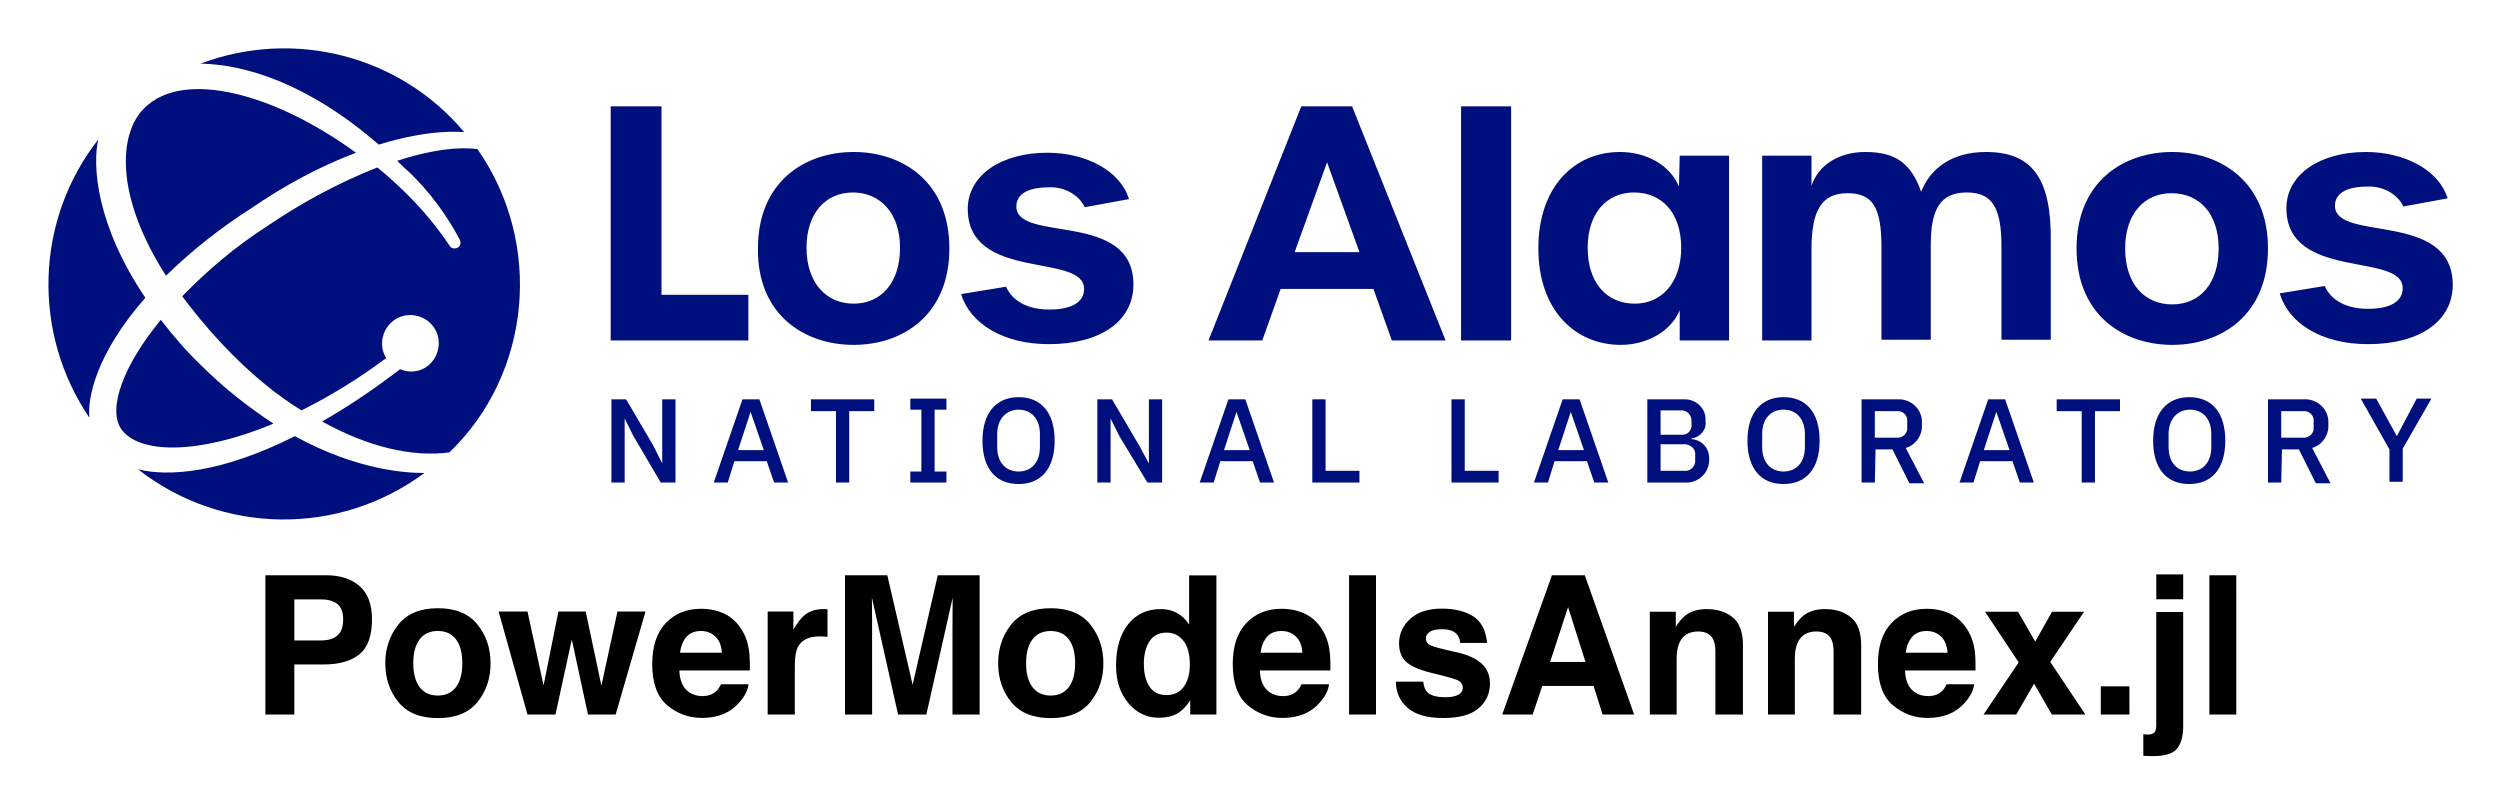
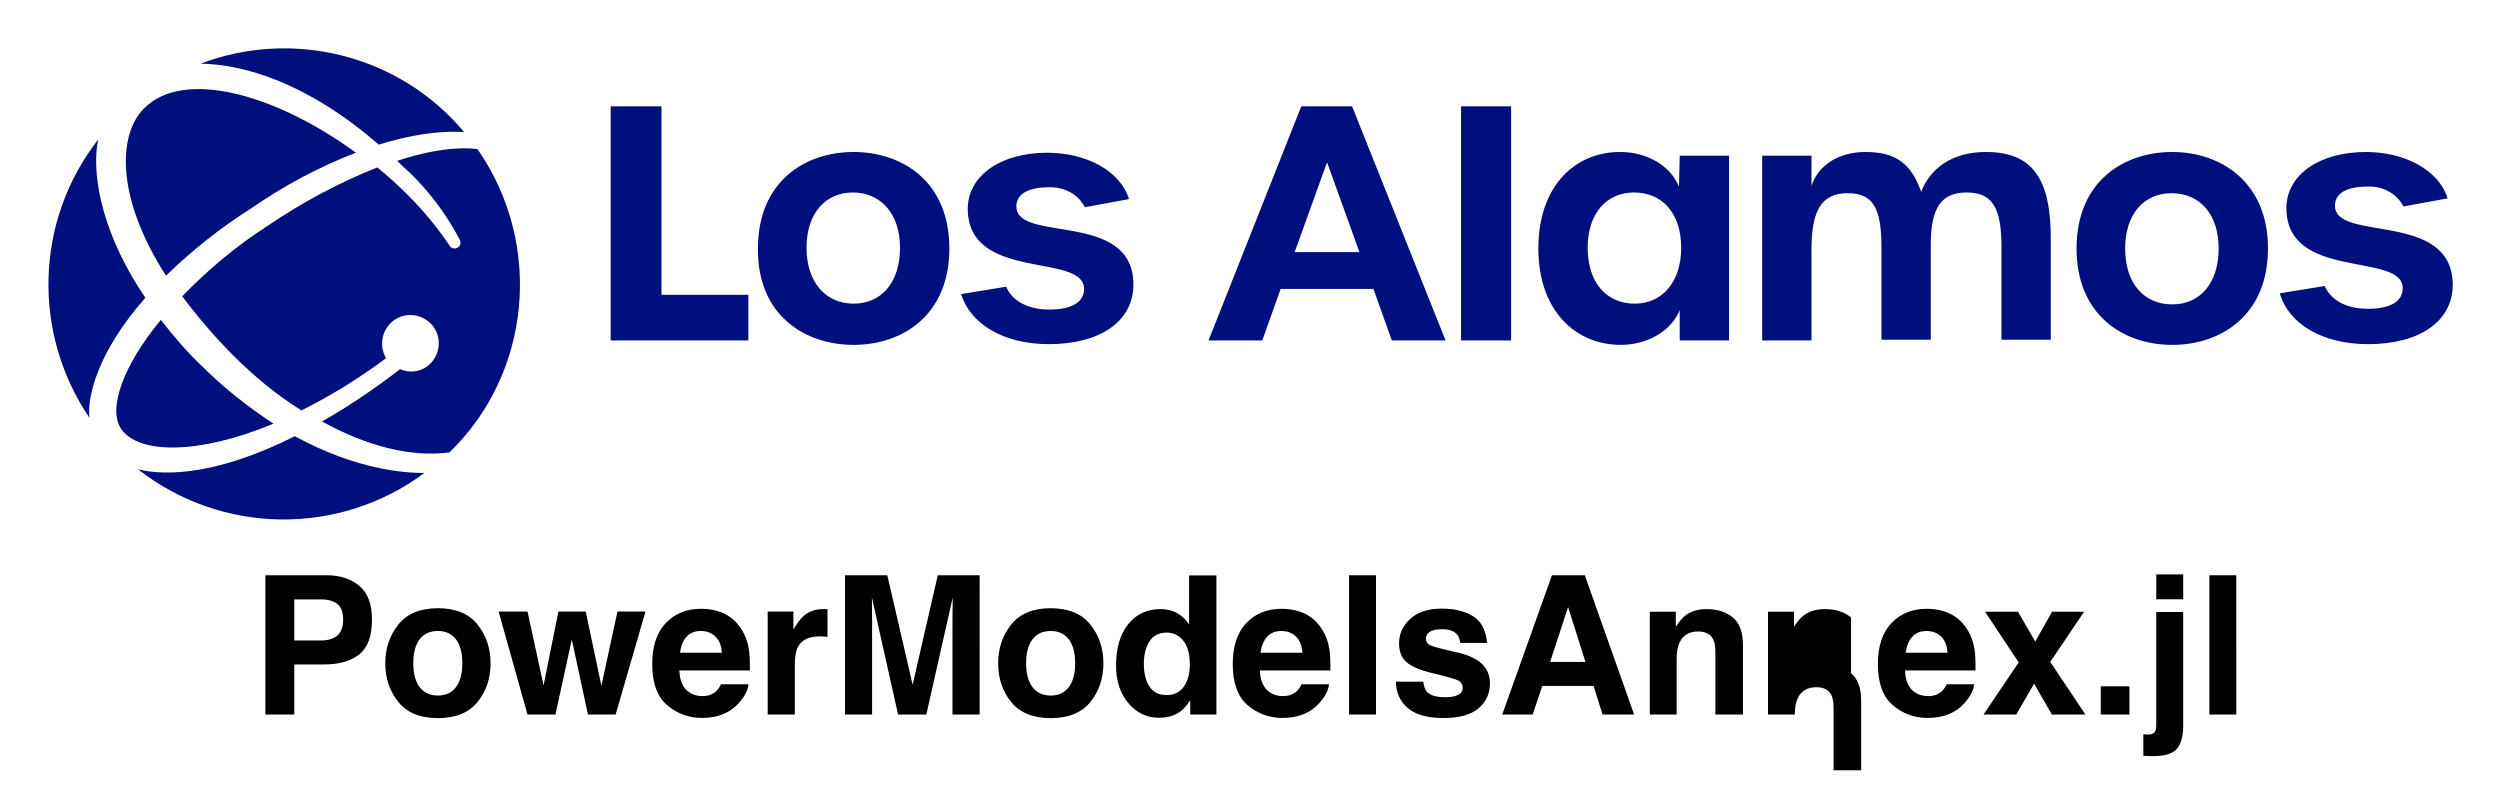
<svg xmlns="http://www.w3.org/2000/svg" role="img" viewBox="-6.53 -6.53 339.56 109.06">
  <title>PowerModelsAnnex.jl logo</title>
  <style>svg {enable-background:new 0 0 326.5 64.1}</style>
  <style>.st0{fill:#000f7e}</style>
  <g id="Group_1033" transform="translate(-36.785 -143.887)">
    <path id="Path_1070" d="M228.7 151.8h6.8v31.8h-6.8v-31.8zm29.7 6.7h6.7v25.1h-6.7v-4.1c-1.2 2.9-4.5 4.7-8 4.7-6.2 0-11.2-4.7-11.2-13.1s4.9-13.1 11.1-13.1c3.6 0 6.8 1.8 8 4.7l.1-4.2zm.2 12.5c0-4.7-2.6-7.5-6.4-7.5-3.7 0-6.3 2.8-6.3 7.5 0 4.8 2.6 7.6 6.4 7.6 3.6 0 6.3-2.8 6.3-7.6zm41.4-13c-4.7 0-7.6 2.3-8.8 5.4-1.4-3.9-3.5-5.4-7.6-5.4-3.6 0-6.4 1.8-7.3 4.6v-4.1h-6.7v25.1h6.7v-12.4c0-5.3 1.4-7.6 4.9-7.6 3.4 0 4.6 1.9 4.6 7.3v12.6h6.7v-12.9c0-5 1.4-7.1 4.9-7.1 3.4 0 4.7 2 4.7 7.3v12.7h6.7v-13.3c.1-8.6-2.5-12.2-8.8-12.2zm38.3 13.1c0 9.1-6.4 13.1-13 13.1s-13-4-13-13.1 6.4-13.1 13-13.1c6.5 0 13 4 13 13.1zm-6.7 0c0-4.7-2.6-7.5-6.4-7.5-3.7 0-6.3 2.8-6.3 7.5 0 4.8 2.6 7.6 6.4 7.6s6.3-2.9 6.3-7.6zm15.8-5.8c0-1.7 1.6-2.6 4.4-2.6 2-.1 4 .9 4.9 2.7l6-1.1c-1.2-3.9-5.9-6.3-11.1-6.3-6.2 0-10.7 3-10.8 7.5-.1 10.1 15.8 6 15.8 11 0 1.8-1.7 2.8-4.7 2.8-2.9 0-5-1.1-5.9-3.1l-6.1 1c1.2 4.1 5.7 6.9 12 6.9 7 0 11.5-3.1 11.5-8.1-.1-10.1-16-5.7-16-10.7zm-133.5-13.5l12.7 31.8h-7.3l-2.5-7h-12.6l-2.5 7h-7.3l12.6-31.8h6.9zm1 19.8l-4.4-12.2-4.4 12.2h8.8zm-101.7 12h18.7v-6.2h-11.8v-25.6h-6.9v31.8zm33 .6c6.6 0 13-4 13-13.1s-6.4-13.1-13-13.1-13 4-13 13.1c-.1 9.1 6.4 13.1 13 13.1zm0-5.6c-3.7 0-6.4-2.8-6.4-7.6 0-4.7 2.6-7.5 6.3-7.5 3.7 0 6.4 2.8 6.4 7.5 0 4.8-2.6 7.6-6.3 7.6zm26.5 5.5c7 0 11.5-3.1 11.5-8.1 0-10.1-15.9-5.6-15.9-10.6 0-1.7 1.6-2.6 4.4-2.6 2-.1 4 .9 4.9 2.7l6-1.1c-1.2-3.9-5.9-6.3-11.1-6.3-6.2 0-10.7 3-10.8 7.5-.1 10.1 15.8 6 15.8 11 0 1.8-1.7 2.8-4.7 2.8-2.9 0-5-1.1-5.9-3.1l-6.1 1c1.2 4 5.7 6.8 11.9 6.8z" class="st0" />
-     <path id="Path_1071" d="M116.3 196.6l-1.2-2.4v8.7h-1.8v-11.3h2l3.7 6.3 1.2 2.4v-8.7h1.8v11.3h-2l-3.7-6.3zm27.5-3.4h-3.4v-1.6h8.6v1.6h-3.4v9.7h-1.8v-9.7zm10.1 9.7v-1.5h1.5V193h-1.5v-1.5h4.9v1.5h-1.6v8.4h1.6v1.5h-4.9zm9.8-5.7c0-3.8 1.9-5.9 4.9-5.9s4.9 2 4.9 5.9-1.9 5.9-4.9 5.9-4.9-2-4.9-5.9zm7.8.9v-1.8c0-2.1-1.2-3.3-2.9-3.3s-2.9 1.3-2.9 3.3v1.8c0 2.1 1.2 3.3 2.9 3.3s2.9-1.2 2.9-3.3zm10.8-1.5l-1.2-2.4v8.7h-1.8v-11.3h2l3.7 6.3 1.3 2.4v-8.7h1.8v11.3h-2l-3.8-6.3zm26.2 6.3v-11.3h1.8v9.7h4.6v1.6h-6.4zm-73.1 0h1.9l-3.9-11.3h-2.3l-3.9 11.3h1.9l.9-2.9h4.4l1 2.9zm-3.2-9.6l1.8 5.2h-3.5l1.7-5.2zm69.2 9.6h1.9l-3.9-11.3h-2.3l-3.9 11.3h1.9l.9-2.9h4.4l1 2.9zm-3.2-9.6l1.8 5.2h-3.5l1.7-5.2zm29.2 9.6v-11.3h1.8v9.7h4.6v1.6h-6.4zm26.5-11.3h5c1.5-.1 2.9 1 3 2.5v.4c.2 1.2-.7 2.2-1.8 2.4h-.1v.1c1.4.1 2.4 1.2 2.4 2.6.1 1.7-1.1 3.1-2.8 3.3H254v-11.3zm1.9 4.8h2.8c.7.1 1.3-.4 1.4-1.1v-.8c0-.7-.5-1.3-1.2-1.4h-3v3.3zm0 4.9h3.2c.7.1 1.4-.4 1.5-1.2v-.9c.1-.8-.5-1.4-1.3-1.5h-3.4v3.6zm11.8-4.1c0-3.8 1.9-5.9 4.9-5.9s4.9 2 4.9 5.9-1.9 5.9-4.9 5.9-4.9-2-4.9-5.9zm7.8.9v-1.8c0-2.1-1.2-3.3-2.9-3.3-1.8 0-2.9 1.3-2.9 3.3v1.8c0 2.1 1.2 3.3 2.9 3.3s2.9-1.2 2.9-3.3zm9.5 4.8h-1.8v-11.3h4.9c1.7-.1 3.2 1.2 3.3 2.9v.5c.1 1.4-.8 2.8-2.2 3.2l2.5 4.8h-2l-2.3-4.6H285l-.1 4.5zm2.9-6.1c.7.1 1.4-.4 1.5-1.1v-1.1c.1-.7-.5-1.4-1.2-1.4h-3.2v3.6h2.9zm25.2-3.6h-3.4v-1.6h8.6v1.6h-3.4v9.7H313v-9.7zm9.7 4c0-3.8 1.9-5.9 4.9-5.9s4.9 2 4.9 5.9-1.9 5.9-4.9 5.9-4.9-2-4.9-5.9zm7.9.9v-1.8c0-2.1-1.2-3.3-2.9-3.3s-2.9 1.3-2.9 3.3v1.8c0 2.1 1.2 3.3 2.9 3.3s2.9-1.2 2.9-3.3zm9.5 4.8h-1.8v-11.3h4.9c1.7-.1 3.2 1.2 3.3 2.9v.5c.1 1.4-.8 2.8-2.2 3.2l2.5 4.8h-2l-2.3-4.6h-2.3l-.1 4.5zm2.9-6.1c.7.1 1.4-.4 1.5-1.1v-1.1c.1-.7-.5-1.4-1.2-1.4h-3.2v3.6h2.9zm11.8 6.1v-4.5l-3.9-6.9h2.1l2.8 5.1 2.7-5.1h2l-3.9 6.8v4.5h-1.8zm-108 0h1.9l-3.9-11.3h-2.3l-3.9 11.3h1.9l.9-2.9h4.4l1 2.9zm-3.2-9.6l1.8 5.2h-3.5l1.7-5.2zm61 9.6h1.9l-3.9-11.3h-2.3l-3.9 11.3h1.9l.9-2.9h4.4l1 2.9zm-3.2-9.6l1.8 5.2h-3.5l1.7-5.2z" class="st0" />
    <path id="Path_1072" d="M57.5 146c12.7-4.8 27.1-1.1 35.8 9.3-.4 0-4.5-.5-11.6 1.7-9.8-8.5-18.4-10.9-24.2-11zm9.9 48.9c-3.5-2.3-6.8-4.9-9.8-7.9-2-1.9-3.8-4-5.5-6.2-5.2 6.3-7.2 12.1-5.4 14.8 2.3 3.4 10.4 3.6 20.7-.7zm11.2-36.8c-10.8-7.9-23.4-11.5-28.8-6-3.4 3.4-4 11.8 3 22.7 3.5-3.4 7.4-6.5 11.5-9.1 4.5-3.1 9.3-5.7 14.3-7.6zM50 177.8c-6.7-9.9-7.2-18-6.4-21.5-8.6 11-9 26.3-1.2 37.8-.3-2.6.9-8.7 7.6-16.3zm45.1-20.2c-.3 0-3.9-.7-10.9 1.6.5.5 1 1 1.6 1.5 2.8 2.7 5.1 5.8 6.9 9.2.2.4.1.9-.3 1.1-.4.2-.9.1-1.1-.3-1.6-2.4-3.5-4.7-5.6-6.8-1.3-1.3-2.7-2.6-4.2-3.8-5.3 2.1-10.3 4.8-15 8-4.2 2.7-8 5.9-11.5 9.5 2.1 2.8 4.4 5.5 6.9 8 2.8 2.8 5.9 5.4 9.3 7.5 4-2 7.9-4.4 11.5-7.1-1.1-1.8-.5-4.2 1.3-5.3 1.8-1.1 4.2-.5 5.3 1.3 1.1 1.8.5 4.2-1.3 5.3-1 .6-2.3.7-3.4.2-3.4 2.6-6.9 5-10.6 7.1 6.1 3.4 12.2 4.9 17.3 4.2 11.1-10.7 12.8-28.3 3.8-41.2zm-24.8 39c-10.1 5.1-17.3 5.5-21.3 4.5 11.4 8.9 27.3 9.1 38.9.5-2.6 0-9.2-.4-17.6-5z" class="st0" />
  </g>
-   <path d="M39.304 75.515c.518.42.774 1.121.774 2.106 0 .982-.256 1.701-.774 2.157-.518.453-1.245.679-2.176.679h-3.683V74.887h3.683c.931 0 1.657.212 2.176.628zm2.997 6.815c1.128-.924 1.694-2.501 1.694-4.735 0-2.044-.566-3.555-1.694-4.53-1.132-.975-2.647-1.464-4.545-1.464h-8.239v18.916h3.928v-6.801h4.015c2.095 0 3.709-.464 4.84-1.387zm13.101 4.468c-.573.759-1.394 1.143-2.464 1.143-1.07 0-1.891-.383-2.471-1.143-.577-.763-.865-1.843-.865-3.249 0-1.402.288-2.482.865-3.242.58-.756 1.402-1.135 2.471-1.135 1.07 0 1.891.38 2.464 1.135.573.759.861 1.84.861 3.242 0 1.405-.288 2.486-.862 3.249zm2.928 2.019c1.179-1.456 1.77-3.212 1.77-5.268 0-2.019-.591-3.767-1.77-5.249-1.183-1.478-2.975-2.219-5.377-2.219-2.406 0-4.198.741-5.377 2.219-1.183 1.482-1.774 3.231-1.774 5.249 0 2.055.591 3.811 1.774 5.268 1.179 1.46 2.971 2.19 5.377 2.19 2.402 0 4.194-.73 5.377-2.19zm-5.377-12.66zm16.361.372l-2.015 10.035-2.183-10.035H61.192l3.924 13.988h3.8l2.219-10.188 2.194 10.188h3.76l4.056-13.988h-3.811l-2.179 10.075-2.132-10.075zm17.394 3.439c.467-.529 1.124-.796 1.971-.796.778 0 1.431.252 1.957.752.526.5.821 1.234.88 2.201H85.832c.117-.909.412-1.624.876-2.157zm5.114-3.158c-.931-.434-1.979-.653-3.143-.653-1.96 0-3.552.646-4.778 1.938-1.23 1.292-1.843 3.15-1.843 5.571 0 2.584.679 4.45 2.041 5.596 1.362 1.146 2.931 1.719 4.709 1.719 2.157 0 3.833-.683 5.03-2.041.77-.858 1.205-1.701 1.296-2.53h-3.734c-.197.412-.423.734-.679.964-.471.427-1.081.642-1.836.642-.708 0-1.318-.175-1.822-.529-.829-.562-1.27-1.548-1.321-2.95h9.575c.015-1.208-.022-2.132-.117-2.774-.164-1.095-.518-2.055-1.066-2.887-.606-.938-1.376-1.628-2.311-2.066zm-2.887-.653zm16.613.044c-.047-.004-.102-.004-.172-.004-1.095 0-1.986.285-2.668.858-.42.343-.913.982-1.478 1.913v-2.438H97.74v13.988h3.683v-6.684c0-1.124.142-1.953.423-2.493.504-.956 1.493-1.435 2.964-1.435.113 0 .259.004.438.011.179.011.383.026.617.051v-3.745c-.164-.011-.27-.015-.318-.022zm15.292-4.599l-3.413 14.875-3.439-14.875h-5.749v18.916h3.683V77.723c0-.369-.004-.883-.015-1.548-.007-.661-.011-1.172-.011-1.533l3.555 15.876h3.837l3.581-15.876c0 .361-.004.872-.015 1.533-.007.664-.011 1.179-.011 1.548v12.795h3.683V71.601zm17.799 15.197c-.573.759-1.394 1.143-2.464 1.143-1.07 0-1.891-.383-2.468-1.143-.58-.763-.869-1.843-.869-3.249 0-1.402.288-2.482.869-3.242.577-.756 1.398-1.135 2.468-1.135 1.07 0 1.891.38 2.464 1.135.573.759.862 1.84.862 3.242 0 1.405-.288 2.486-.862 3.249zm2.928 2.019c1.179-1.456 1.77-3.212 1.77-5.268 0-2.019-.591-3.767-1.77-5.249-1.179-1.478-2.971-2.219-5.377-2.219-2.406 0-4.198.741-5.377 2.219-1.183 1.482-1.77 3.231-1.77 5.249 0 2.055.588 3.811 1.77 5.268 1.179 1.46 2.971 2.19 5.377 2.19 2.406 0 4.198-.73 5.377-2.19zm-5.377-12.66zm17.182.599c-.657-.372-1.409-.559-2.256-.559-1.84 0-3.311.683-4.41 2.052-1.099 1.369-1.65 3.249-1.65 5.636 0 2.07.559 3.764 1.676 5.089 1.117 1.321 2.493 1.982 4.125 1.982.993 0 1.825-.19 2.49-.566.668-.376 1.263-.978 1.785-1.811v1.938h3.555V71.627h-3.709v6.673c-.412-.657-.945-1.172-1.606-1.544zm.898 9.966c-.537.767-1.325 1.154-2.358 1.154-1.037 0-1.811-.387-2.318-1.161-.507-.774-.763-1.807-.763-3.099 0-1.197.248-2.201.748-3.012.504-.807 1.289-1.212 2.358-1.212.701 0 1.318.223 1.847.668.865.734 1.296 1.96 1.296 3.669 0 1.227-.27 2.223-.81 2.993zm11.287-6.753c.467-.529 1.124-.796 1.971-.796.778 0 1.431.252 1.957.752.526.5.821 1.234.88 2.201h-5.684c.117-.909.412-1.624.876-2.157zm5.114-3.158c-.931-.434-1.979-.653-3.143-.653-1.96 0-3.552.646-4.778 1.938-1.23 1.292-1.843 3.15-1.843 5.571 0 2.584.679 4.45 2.041 5.596 1.362 1.146 2.931 1.719 4.709 1.719 2.157 0 3.833-.683 5.03-2.041.77-.858 1.205-1.701 1.296-2.53h-3.734c-.197.412-.423.734-.679.964-.471.427-1.081.642-1.836.642-.708 0-1.318-.175-1.822-.529-.829-.562-1.27-1.548-1.321-2.95h9.575c.015-1.208-.022-2.132-.117-2.774-.164-1.095-.518-2.055-1.066-2.887-.606-.938-1.376-1.628-2.311-2.066zm-2.887-.653zm12.579 14.361V71.601h-3.658v18.916zm6.417-4.464h-3.709c0 1.435.522 2.617 1.57 3.548 1.048.927 2.672 1.391 4.87 1.391 2.157 0 3.749-.438 4.782-1.314 1.029-.876 1.548-2.008 1.548-3.395 0-1.051-.361-1.931-1.081-2.632-.726-.694-1.818-1.208-3.271-1.551-2.183-.478-3.453-.818-3.811-1.015-.361-.186-.54-.493-.54-.909 0-.336.168-.628.507-.876.336-.245.905-.369 1.701-.369.964 0 1.65.245 2.052.741.215.274.347.646.398 1.117h3.658c-.161-1.708-.792-2.913-1.891-3.61-1.102-.697-2.522-1.048-4.267-1.048-1.84 0-3.267.464-4.282 1.394-1.015.927-1.519 2.037-1.519 3.329 0 1.095.325 1.935.975 2.515.65.591 1.767 1.081 3.347 1.475 2.201.522 3.472.891 3.811 1.106.343.212.515.526.515.934 0 .427-.212.748-.635.964-.423.212-.993.321-1.712.321-1.223 0-2.062-.245-2.515-.734-.259-.274-.423-.734-.5-1.383zm2.796-9.896zm14.437 7.213l2.438-7.443 2.362 7.443zm.245-11.769l-6.75 18.916h4.132l1.307-3.888h6.969l1.219 3.888h4.286l-6.698-18.916zm2.205 0zm22.362 5.731c-.916-.759-2.103-1.135-3.548-1.135-1.154 0-2.106.281-2.862.847-.416.314-.862.832-1.332 1.551v-2.041h-3.53v13.963h3.643v-7.571c0-.865.12-1.573.361-2.132.46-1.051 1.314-1.577 2.552-1.577 1.011 0 1.697.358 2.055 1.077.197.394.296.96.296 1.694v8.509h3.745v-9.418c0-1.756-.46-3.012-1.38-3.767zm-4.895-1.175zm20.953 1.175c-.92-.759-2.103-1.135-3.552-1.135-1.154 0-2.106.281-2.862.847-.416.314-.862.832-1.332 1.551v-2.041h-3.53v13.963h3.643v-7.571c0-.865.12-1.573.361-2.132.46-1.051 1.314-1.577 2.555-1.577 1.008 0 1.694.358 2.052 1.077.197.394.296.96.296 1.694v8.509h3.745v-9.418c0-1.756-.46-3.012-1.376-3.767zm-4.899-1.175zm13.2 3.811c.467-.529 1.124-.796 1.971-.796.778 0 1.431.252 1.957.752.526.5.818 1.234.88 2.201h-5.687c.12-.909.412-1.624.88-2.157zm5.114-3.158c-.931-.434-1.978-.653-3.143-.653-1.96 0-3.552.646-4.782 1.938-1.227 1.292-1.84 3.15-1.84 5.571 0 2.584.679 4.45 2.041 5.596 1.358 1.146 2.928 1.719 4.709 1.719 2.157 0 3.833-.683 5.03-2.041.77-.858 1.201-1.701 1.296-2.53h-3.734c-.197.412-.423.734-.679.964-.471.427-1.084.642-1.836.642-.712 0-1.318-.175-1.822-.529-.832-.562-1.27-1.548-1.321-2.95h9.571c.018-1.208-.022-2.132-.113-2.774-.164-1.095-.518-2.055-1.066-2.887-.606-.938-1.376-1.628-2.311-2.066zm-2.887-.653zm7.469 14.361h4.443l2.424-4.194 2.413 4.194h4.556l-4.775-7.147 4.596-6.815h-4.351l-2.285 4.056-2.336-4.056h-4.479l4.57 6.881zm15.927-3.826v3.826h3.888V86.692zm11.192-11.831v-3.377h-3.658v3.377zm-5.417 18.34v2.924c.325.011.599.018.814.029.219.007.383.011.496.011 1.624 0 2.716-.34 3.271-1.015.559-.675.836-1.719.836-3.132V76.595h-3.658v15.361c0 .504-.091.843-.277 1.018-.183.175-.456.263-.814.263-.069 0-.146 0-.23-.004-.088-.004-.234-.015-.438-.033zm12.627-2.683V71.601h-3.654v18.916z" />
+   <path d="M39.304 75.515c.518.42.774 1.121.774 2.106 0 .982-.256 1.701-.774 2.157-.518.453-1.245.679-2.176.679h-3.683V74.887h3.683c.931 0 1.657.212 2.176.628zm2.997 6.815c1.128-.924 1.694-2.501 1.694-4.735 0-2.044-.566-3.555-1.694-4.53-1.132-.975-2.647-1.464-4.545-1.464h-8.239v18.916h3.928v-6.801h4.015c2.095 0 3.709-.464 4.84-1.387zm13.101 4.468c-.573.759-1.394 1.143-2.464 1.143-1.07 0-1.891-.383-2.471-1.143-.577-.763-.865-1.843-.865-3.249 0-1.402.288-2.482.865-3.242.58-.756 1.402-1.135 2.471-1.135 1.07 0 1.891.38 2.464 1.135.573.759.861 1.84.861 3.242 0 1.405-.288 2.486-.862 3.249zm2.928 2.019c1.179-1.456 1.77-3.212 1.77-5.268 0-2.019-.591-3.767-1.77-5.249-1.183-1.478-2.975-2.219-5.377-2.219-2.406 0-4.198.741-5.377 2.219-1.183 1.482-1.774 3.231-1.774 5.249 0 2.055.591 3.811 1.774 5.268 1.179 1.46 2.971 2.19 5.377 2.19 2.402 0 4.194-.73 5.377-2.19zm-5.377-12.66zm16.361.372l-2.015 10.035-2.183-10.035H61.192l3.924 13.988h3.8l2.219-10.188 2.194 10.188h3.76l4.056-13.988h-3.811l-2.179 10.075-2.132-10.075zm17.394 3.439c.467-.529 1.124-.796 1.971-.796.778 0 1.431.252 1.957.752.526.5.821 1.234.88 2.201H85.832c.117-.909.412-1.624.876-2.157zm5.114-3.158c-.931-.434-1.979-.653-3.143-.653-1.96 0-3.552.646-4.778 1.938-1.23 1.292-1.843 3.15-1.843 5.571 0 2.584.679 4.45 2.041 5.596 1.362 1.146 2.931 1.719 4.709 1.719 2.157 0 3.833-.683 5.03-2.041.77-.858 1.205-1.701 1.296-2.53h-3.734c-.197.412-.423.734-.679.964-.471.427-1.081.642-1.836.642-.708 0-1.318-.175-1.822-.529-.829-.562-1.27-1.548-1.321-2.95h9.575c.015-1.208-.022-2.132-.117-2.774-.164-1.095-.518-2.055-1.066-2.887-.606-.938-1.376-1.628-2.311-2.066zm-2.887-.653zm16.613.044c-.047-.004-.102-.004-.172-.004-1.095 0-1.986.285-2.668.858-.42.343-.913.982-1.478 1.913v-2.438H97.74v13.988h3.683v-6.684c0-1.124.142-1.953.423-2.493.504-.956 1.493-1.435 2.964-1.435.113 0 .259.004.438.011.179.011.383.026.617.051v-3.745c-.164-.011-.27-.015-.318-.022zm15.292-4.599l-3.413 14.875-3.439-14.875h-5.749v18.916h3.683V77.723c0-.369-.004-.883-.015-1.548-.007-.661-.011-1.172-.011-1.533l3.555 15.876h3.837l3.581-15.876c0 .361-.004.872-.015 1.533-.007.664-.011 1.179-.011 1.548v12.795h3.683V71.601zm17.799 15.197c-.573.759-1.394 1.143-2.464 1.143-1.07 0-1.891-.383-2.468-1.143-.58-.763-.869-1.843-.869-3.249 0-1.402.288-2.482.869-3.242.577-.756 1.398-1.135 2.468-1.135 1.07 0 1.891.38 2.464 1.135.573.759.862 1.84.862 3.242 0 1.405-.288 2.486-.862 3.249zm2.928 2.019c1.179-1.456 1.77-3.212 1.77-5.268 0-2.019-.591-3.767-1.77-5.249-1.179-1.478-2.971-2.219-5.377-2.219-2.406 0-4.198.741-5.377 2.219-1.183 1.482-1.77 3.231-1.77 5.249 0 2.055.588 3.811 1.77 5.268 1.179 1.46 2.971 2.19 5.377 2.19 2.406 0 4.198-.73 5.377-2.19zm-5.377-12.66zm17.182.599c-.657-.372-1.409-.559-2.256-.559-1.84 0-3.311.683-4.41 2.052-1.099 1.369-1.65 3.249-1.65 5.636 0 2.07.559 3.764 1.676 5.089 1.117 1.321 2.493 1.982 4.125 1.982.993 0 1.825-.19 2.49-.566.668-.376 1.263-.978 1.785-1.811v1.938h3.555V71.627h-3.709v6.673c-.412-.657-.945-1.172-1.606-1.544zm.898 9.966c-.537.767-1.325 1.154-2.358 1.154-1.037 0-1.811-.387-2.318-1.161-.507-.774-.763-1.807-.763-3.099 0-1.197.248-2.201.748-3.012.504-.807 1.289-1.212 2.358-1.212.701 0 1.318.223 1.847.668.865.734 1.296 1.96 1.296 3.669 0 1.227-.27 2.223-.81 2.993zm11.287-6.753c.467-.529 1.124-.796 1.971-.796.778 0 1.431.252 1.957.752.526.5.821 1.234.88 2.201h-5.684c.117-.909.412-1.624.876-2.157zm5.114-3.158c-.931-.434-1.979-.653-3.143-.653-1.96 0-3.552.646-4.778 1.938-1.23 1.292-1.843 3.15-1.843 5.571 0 2.584.679 4.45 2.041 5.596 1.362 1.146 2.931 1.719 4.709 1.719 2.157 0 3.833-.683 5.03-2.041.77-.858 1.205-1.701 1.296-2.53h-3.734c-.197.412-.423.734-.679.964-.471.427-1.081.642-1.836.642-.708 0-1.318-.175-1.822-.529-.829-.562-1.27-1.548-1.321-2.95h9.575c.015-1.208-.022-2.132-.117-2.774-.164-1.095-.518-2.055-1.066-2.887-.606-.938-1.376-1.628-2.311-2.066zm-2.887-.653zm12.579 14.361V71.601h-3.658v18.916zm6.417-4.464h-3.709c0 1.435.522 2.617 1.57 3.548 1.048.927 2.672 1.391 4.87 1.391 2.157 0 3.749-.438 4.782-1.314 1.029-.876 1.548-2.008 1.548-3.395 0-1.051-.361-1.931-1.081-2.632-.726-.694-1.818-1.208-3.271-1.551-2.183-.478-3.453-.818-3.811-1.015-.361-.186-.54-.493-.54-.909 0-.336.168-.628.507-.876.336-.245.905-.369 1.701-.369.964 0 1.65.245 2.052.741.215.274.347.646.398 1.117h3.658c-.161-1.708-.792-2.913-1.891-3.61-1.102-.697-2.522-1.048-4.267-1.048-1.84 0-3.267.464-4.282 1.394-1.015.927-1.519 2.037-1.519 3.329 0 1.095.325 1.935.975 2.515.65.591 1.767 1.081 3.347 1.475 2.201.522 3.472.891 3.811 1.106.343.212.515.526.515.934 0 .427-.212.748-.635.964-.423.212-.993.321-1.712.321-1.223 0-2.062-.245-2.515-.734-.259-.274-.423-.734-.5-1.383zm2.796-9.896zm14.437 7.213l2.438-7.443 2.362 7.443zm.245-11.769l-6.75 18.916h4.132l1.307-3.888h6.969l1.219 3.888h4.286l-6.698-18.916zm2.205 0zm22.362 5.731c-.916-.759-2.103-1.135-3.548-1.135-1.154 0-2.106.281-2.862.847-.416.314-.862.832-1.332 1.551v-2.041h-3.53v13.963h3.643v-7.571c0-.865.12-1.573.361-2.132.46-1.051 1.314-1.577 2.552-1.577 1.011 0 1.697.358 2.055 1.077.197.394.296.96.296 1.694v8.509h3.745v-9.418c0-1.756-.46-3.012-1.38-3.767zm-4.895-1.175zm20.953 1.175c-.92-.759-2.103-1.135-3.552-1.135-1.154 0-2.106.281-2.862.847-.416.314-.862.832-1.332 1.551v-2.041h-3.53v13.963h3.643c0-.865.12-1.573.361-2.132.46-1.051 1.314-1.577 2.555-1.577 1.008 0 1.694.358 2.052 1.077.197.394.296.96.296 1.694v8.509h3.745v-9.418c0-1.756-.46-3.012-1.376-3.767zm-4.899-1.175zm13.2 3.811c.467-.529 1.124-.796 1.971-.796.778 0 1.431.252 1.957.752.526.5.818 1.234.88 2.201h-5.687c.12-.909.412-1.624.88-2.157zm5.114-3.158c-.931-.434-1.978-.653-3.143-.653-1.96 0-3.552.646-4.782 1.938-1.227 1.292-1.84 3.15-1.84 5.571 0 2.584.679 4.45 2.041 5.596 1.358 1.146 2.928 1.719 4.709 1.719 2.157 0 3.833-.683 5.03-2.041.77-.858 1.201-1.701 1.296-2.53h-3.734c-.197.412-.423.734-.679.964-.471.427-1.084.642-1.836.642-.712 0-1.318-.175-1.822-.529-.832-.562-1.27-1.548-1.321-2.95h9.571c.018-1.208-.022-2.132-.113-2.774-.164-1.095-.518-2.055-1.066-2.887-.606-.938-1.376-1.628-2.311-2.066zm-2.887-.653zm7.469 14.361h4.443l2.424-4.194 2.413 4.194h4.556l-4.775-7.147 4.596-6.815h-4.351l-2.285 4.056-2.336-4.056h-4.479l4.57 6.881zm15.927-3.826v3.826h3.888V86.692zm11.192-11.831v-3.377h-3.658v3.377zm-5.417 18.34v2.924c.325.011.599.018.814.029.219.007.383.011.496.011 1.624 0 2.716-.34 3.271-1.015.559-.675.836-1.719.836-3.132V76.595h-3.658v15.361c0 .504-.091.843-.277 1.018-.183.175-.456.263-.814.263-.069 0-.146 0-.23-.004-.088-.004-.234-.015-.438-.033zm12.627-2.683V71.601h-3.654v18.916z" />
</svg>